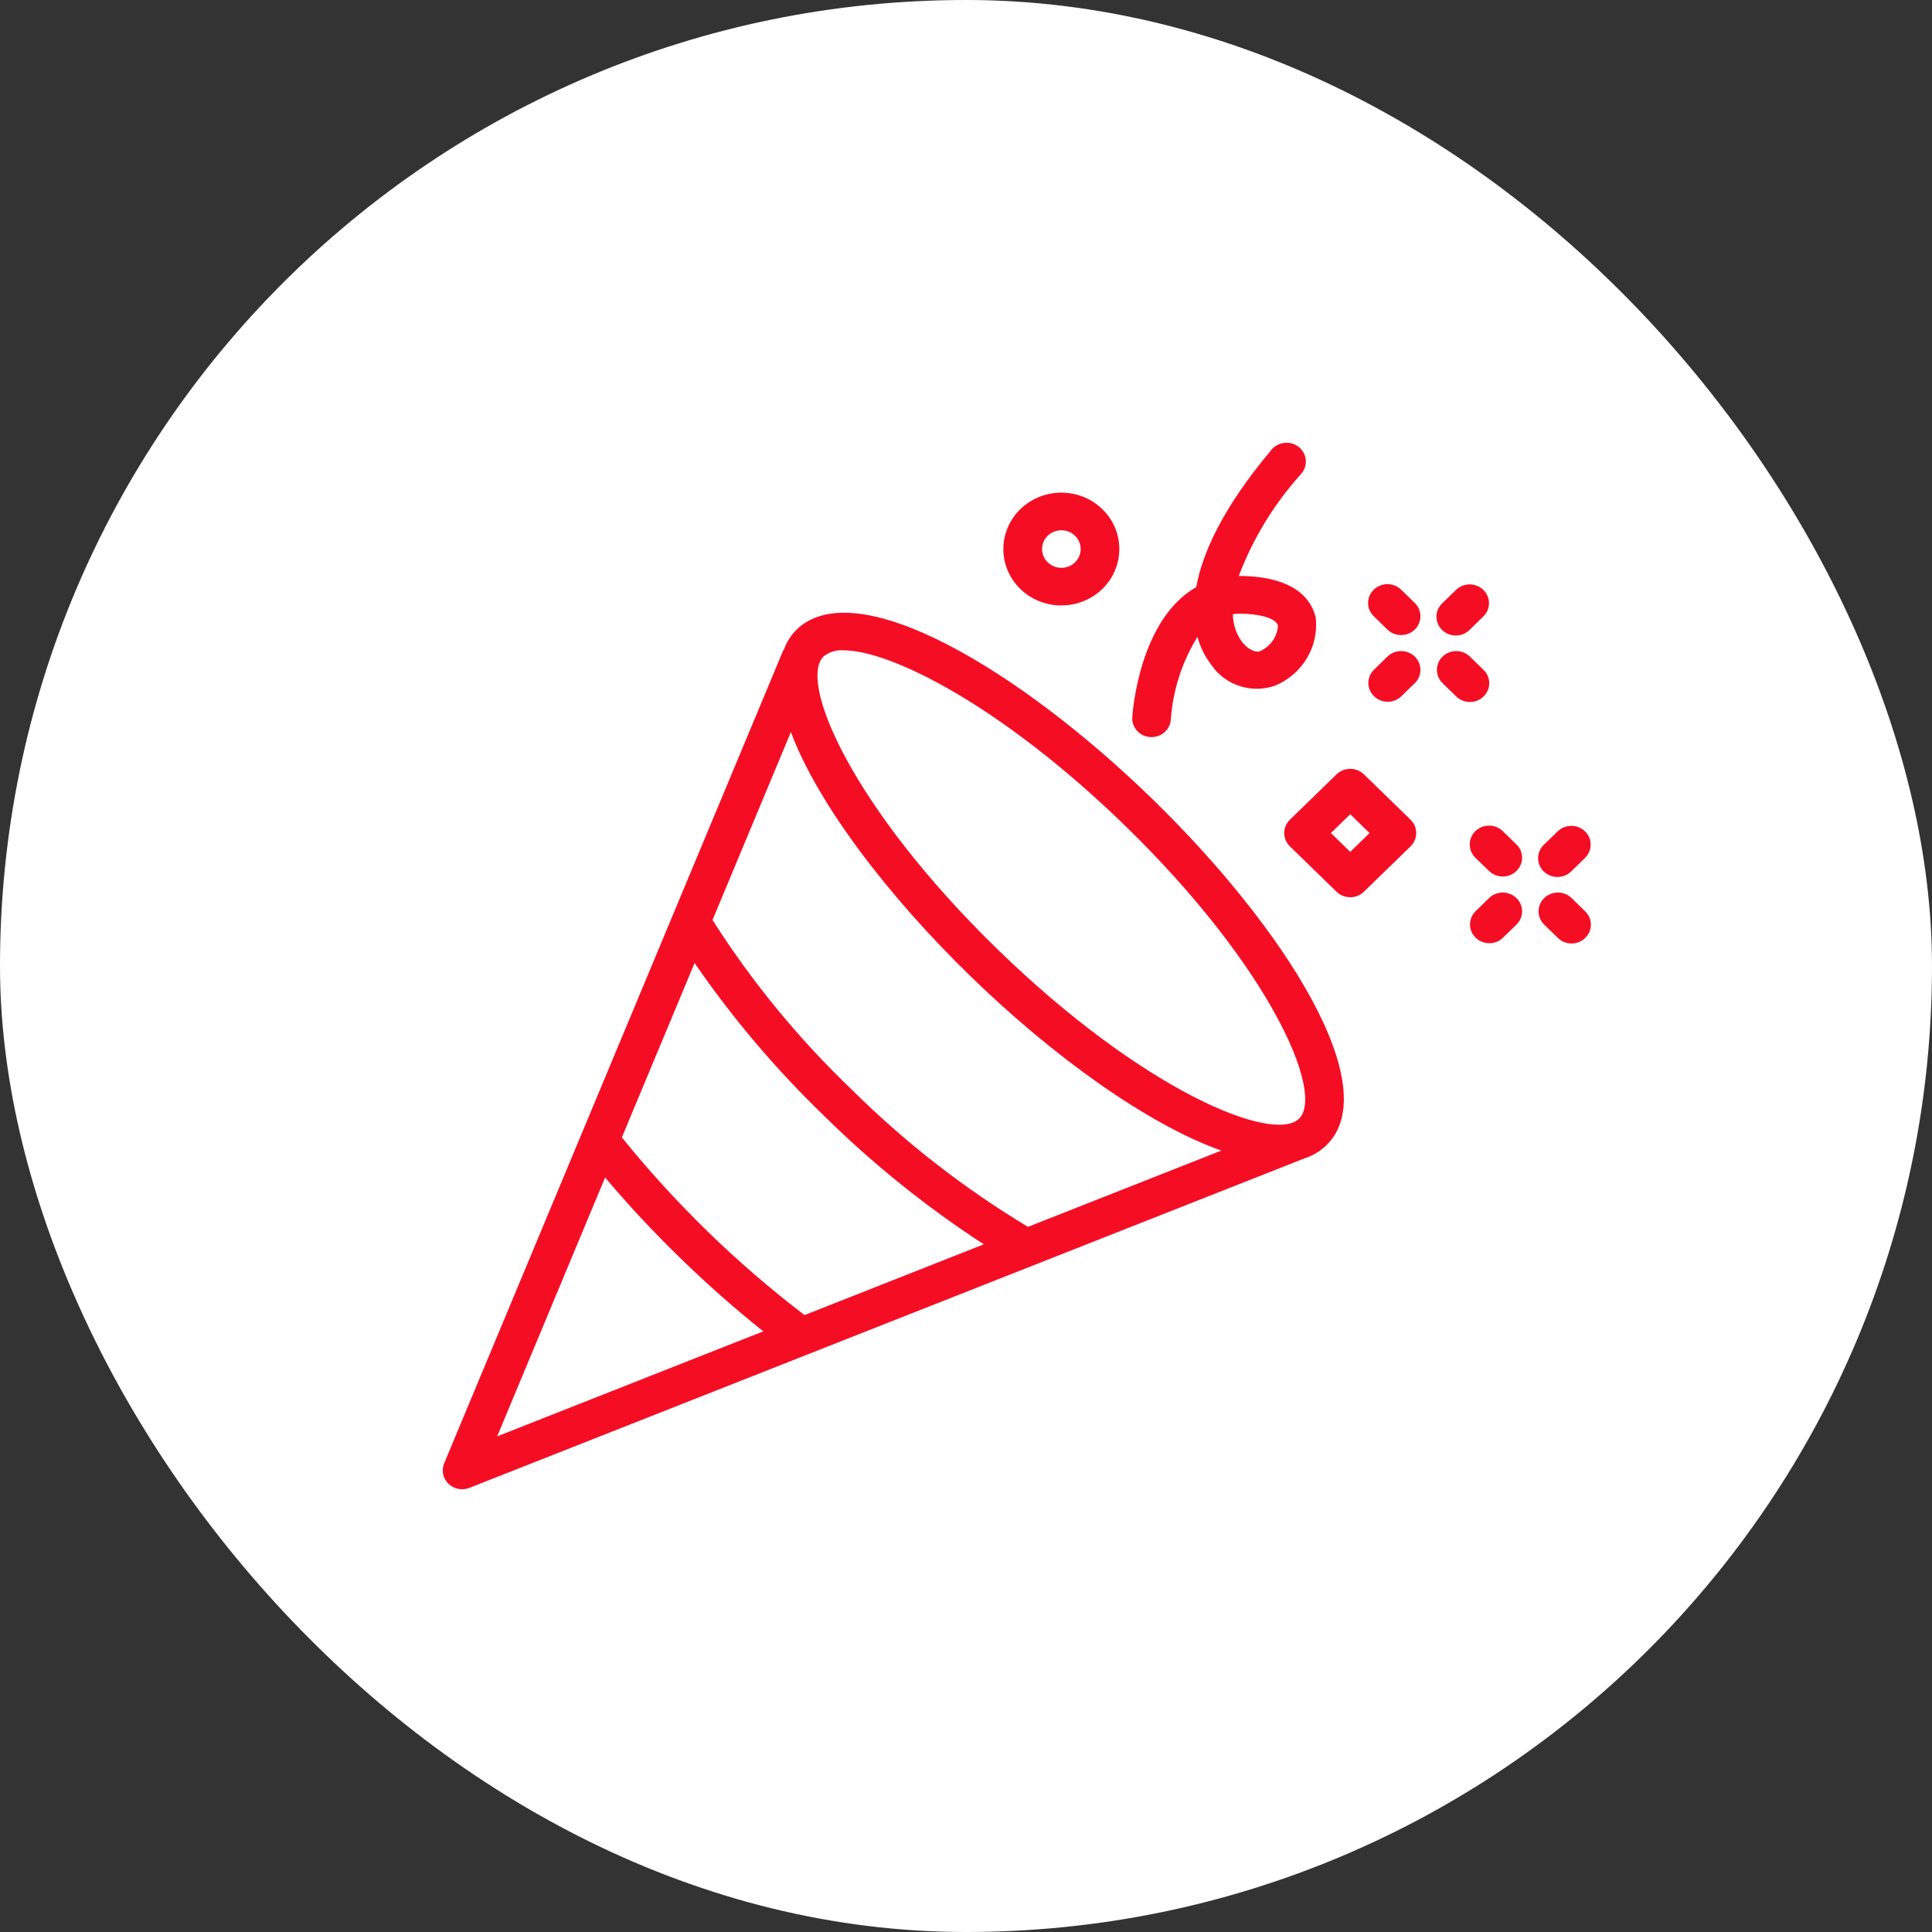
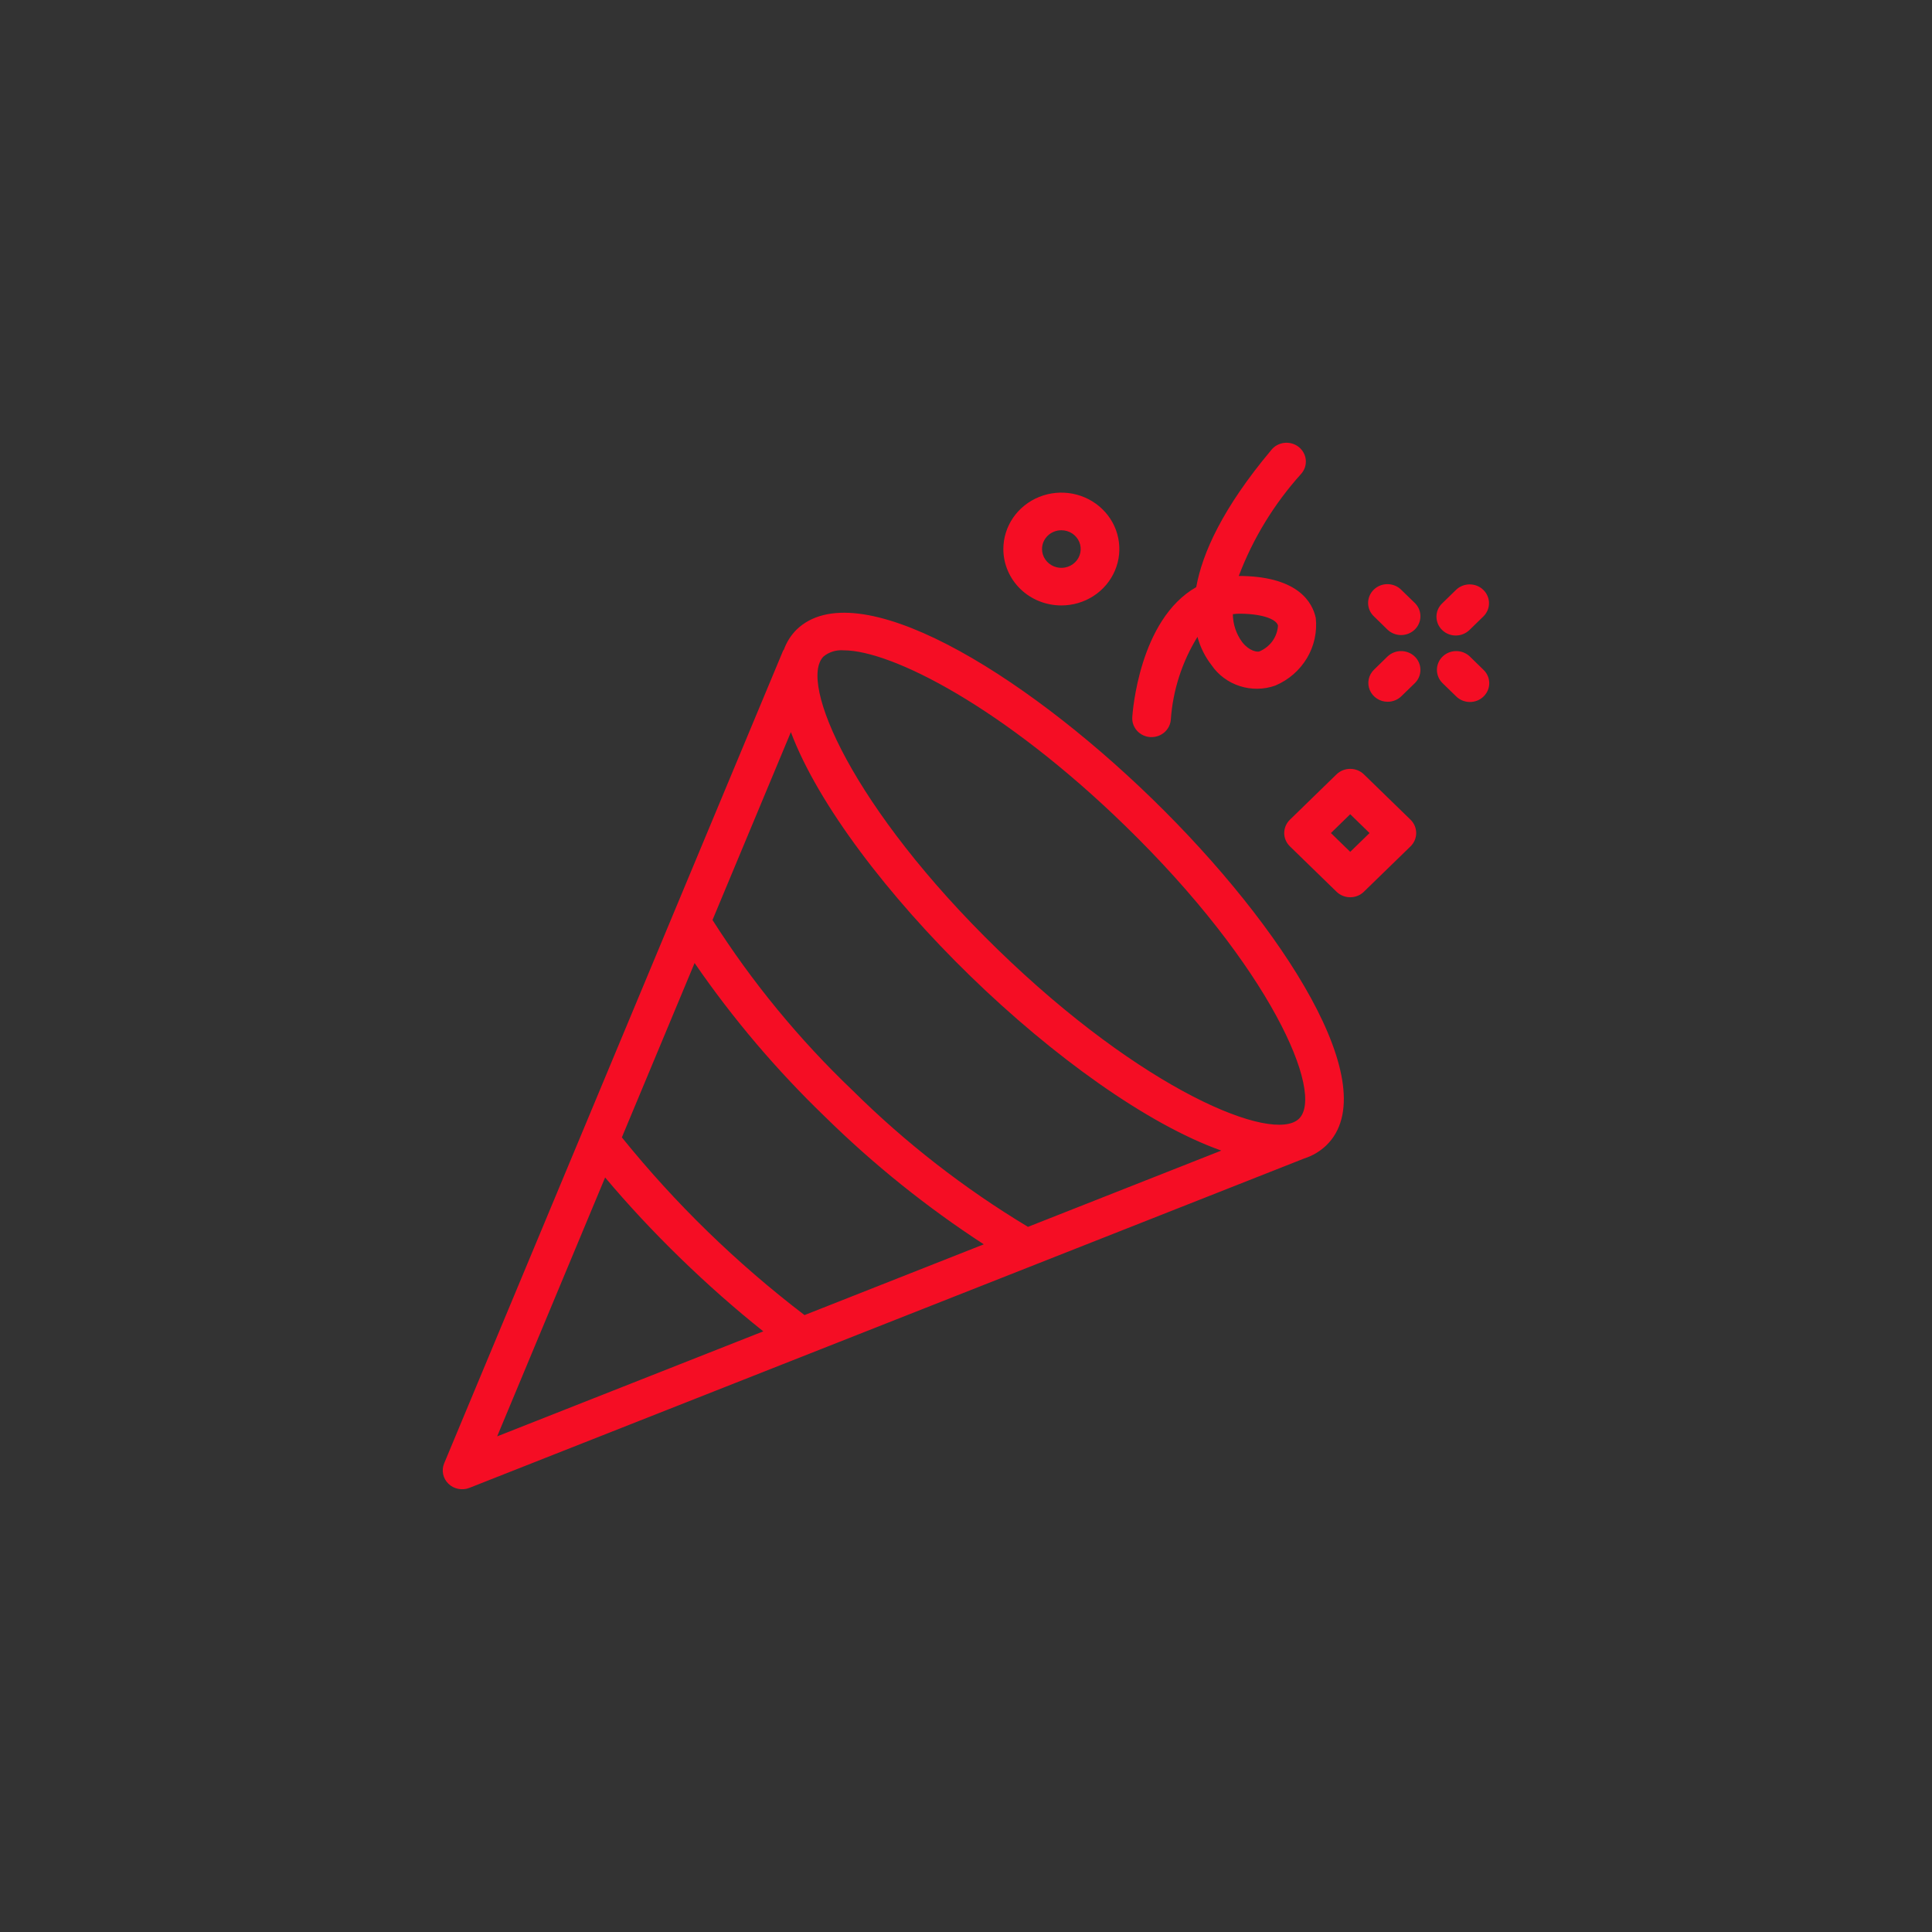
<svg xmlns="http://www.w3.org/2000/svg" width="48" height="48" viewBox="0 0 48 48" fill="none">
  <rect x="0" y="0" width="48" height="48" fill="#333333" stroke="none" />
-   <rect width="48" height="48" rx="24" fill="white" />
  <path d="M19.786 15.647C19.648 15.787 19.542 15.954 19.476 16.138C19.47 16.149 19.459 16.158 19.454 16.17L11.034 36.359C10.999 36.444 10.991 36.537 11.01 36.627C11.029 36.716 11.074 36.798 11.141 36.863C11.207 36.928 11.292 36.972 11.384 36.99C11.476 37.009 11.572 37.001 11.659 36.967L32.403 28.782C32.61 28.716 32.798 28.604 32.953 28.455C34.437 27.011 31.902 23.035 28.63 19.851C25.358 16.668 21.27 14.201 19.786 15.647ZM25.54 30.481C23.954 29.527 22.492 28.389 21.185 27.094C19.853 25.823 18.684 24.401 17.702 22.857L19.649 18.189C20.322 19.983 22.073 22.27 24.108 24.25C26.144 26.23 28.498 27.931 30.343 28.586L25.54 30.481ZM19.988 32.673C18.299 31.383 16.776 29.901 15.45 28.258L17.257 23.926C18.205 25.305 19.294 26.587 20.506 27.754C21.706 28.933 23.024 29.992 24.442 30.915L19.988 32.673ZM15.034 29.254C15.603 29.931 16.229 30.603 16.903 31.258C17.578 31.914 18.268 32.523 18.964 33.077L12.352 35.686L15.034 29.254ZM32.273 27.794C31.628 28.421 28.391 27.094 24.787 23.589C21.183 20.085 19.819 16.935 20.464 16.307C20.603 16.196 20.781 16.142 20.96 16.157C22.148 16.157 24.92 17.564 27.95 20.512C31.556 24.018 32.918 27.167 32.273 27.794ZM28.131 17.817C28.123 17.94 28.165 18.062 28.249 18.155C28.333 18.248 28.452 18.305 28.579 18.313H28.608C28.731 18.313 28.849 18.268 28.938 18.187C29.027 18.105 29.081 17.994 29.089 17.875C29.14 17.149 29.367 16.446 29.751 15.822C29.819 16.076 29.937 16.314 30.099 16.523C30.266 16.769 30.514 16.953 30.801 17.045C31.088 17.138 31.4 17.134 31.684 17.033C32.014 16.894 32.288 16.655 32.469 16.354C32.65 16.052 32.727 15.702 32.69 15.354C32.61 14.976 32.266 14.337 30.856 14.31H30.777C31.129 13.38 31.654 12.52 32.325 11.775C32.367 11.727 32.4 11.672 32.42 11.613C32.44 11.553 32.447 11.49 32.442 11.428C32.437 11.365 32.418 11.304 32.388 11.249C32.358 11.194 32.317 11.145 32.267 11.105C32.217 11.065 32.159 11.036 32.097 11.018C32.035 11.001 31.97 10.996 31.906 11.003C31.842 11.011 31.78 11.031 31.724 11.062C31.668 11.093 31.619 11.135 31.581 11.185C30.377 12.621 29.872 13.741 29.72 14.587C28.303 15.393 28.139 17.699 28.131 17.817ZM30.838 15.247C31.427 15.258 31.72 15.404 31.751 15.543C31.743 15.681 31.695 15.813 31.615 15.926C31.534 16.039 31.422 16.128 31.293 16.183C31.237 16.207 31.038 16.176 30.864 15.956C30.714 15.753 30.632 15.509 30.63 15.259C30.699 15.249 30.769 15.245 30.838 15.247ZM26.369 15.042C26.654 15.042 26.933 14.96 27.17 14.806C27.407 14.652 27.591 14.433 27.7 14.177C27.809 13.921 27.838 13.639 27.782 13.367C27.727 13.095 27.59 12.846 27.388 12.65C27.187 12.454 26.93 12.32 26.65 12.266C26.371 12.212 26.081 12.24 25.818 12.346C25.555 12.452 25.329 12.632 25.171 12.862C25.013 13.092 24.928 13.364 24.928 13.641C24.928 14.012 25.08 14.369 25.35 14.632C25.62 14.895 25.987 15.042 26.369 15.042ZM26.369 13.174C26.464 13.174 26.557 13.201 26.636 13.252C26.715 13.304 26.777 13.377 26.813 13.462C26.849 13.547 26.859 13.641 26.84 13.732C26.822 13.823 26.776 13.906 26.709 13.971C26.642 14.037 26.556 14.081 26.463 14.099C26.37 14.117 26.273 14.108 26.185 14.072C26.098 14.037 26.023 13.977 25.97 13.9C25.917 13.823 25.889 13.733 25.889 13.641C25.889 13.517 25.939 13.398 26.03 13.31C26.12 13.223 26.242 13.174 26.369 13.174ZM33.546 22.292C33.673 22.292 33.795 22.243 33.885 22.155L35.045 21.027C35.135 20.939 35.185 20.82 35.185 20.697C35.185 20.573 35.135 20.454 35.045 20.366L33.885 19.238C33.795 19.151 33.673 19.102 33.546 19.102C33.418 19.102 33.296 19.151 33.206 19.238L32.047 20.366C31.957 20.454 31.906 20.573 31.906 20.697C31.906 20.82 31.957 20.939 32.047 21.027L33.206 22.155C33.296 22.243 33.418 22.292 33.546 22.292ZM33.546 20.229L34.026 20.697L33.546 21.164L33.066 20.697L33.546 20.229ZM36.853 14.656C36.763 14.568 36.641 14.519 36.514 14.519C36.386 14.519 36.264 14.568 36.174 14.656L35.835 14.986C35.789 15.029 35.752 15.081 35.727 15.138C35.702 15.195 35.689 15.256 35.688 15.318C35.688 15.38 35.7 15.441 35.724 15.499C35.748 15.556 35.784 15.608 35.829 15.652C35.874 15.696 35.927 15.731 35.986 15.754C36.045 15.778 36.109 15.79 36.172 15.789C36.236 15.789 36.299 15.776 36.358 15.751C36.416 15.727 36.469 15.691 36.514 15.647L36.853 15.316C36.943 15.229 36.994 15.11 36.994 14.986C36.994 14.862 36.943 14.743 36.853 14.656ZM34.476 17.435C34.604 17.435 34.726 17.386 34.816 17.298L35.156 16.968C35.243 16.88 35.291 16.762 35.29 16.639C35.289 16.517 35.239 16.399 35.15 16.313C35.061 16.226 34.94 16.177 34.814 16.176C34.688 16.175 34.567 16.222 34.476 16.307L34.137 16.638C34.07 16.703 34.024 16.786 34.005 16.877C33.987 16.967 33.996 17.061 34.033 17.147C34.069 17.232 34.131 17.305 34.209 17.356C34.288 17.408 34.381 17.435 34.476 17.435ZM36.514 16.307C36.423 16.222 36.302 16.175 36.176 16.176C36.05 16.177 35.929 16.226 35.84 16.313C35.751 16.399 35.701 16.517 35.7 16.639C35.699 16.762 35.747 16.88 35.835 16.968L36.174 17.298C36.218 17.343 36.272 17.378 36.33 17.403C36.389 17.427 36.452 17.44 36.516 17.441C36.579 17.441 36.642 17.43 36.702 17.406C36.761 17.383 36.814 17.348 36.859 17.304C36.904 17.26 36.94 17.208 36.964 17.151C36.988 17.093 37.001 17.032 37 16.97C36.999 16.907 36.986 16.846 36.961 16.789C36.936 16.732 36.899 16.681 36.853 16.638L36.514 16.307ZM34.476 15.647C34.567 15.732 34.688 15.779 34.814 15.778C34.94 15.777 35.061 15.727 35.15 15.641C35.239 15.554 35.289 15.437 35.29 15.315C35.291 15.192 35.243 15.074 35.156 14.986L34.816 14.656C34.772 14.611 34.719 14.575 34.66 14.551C34.601 14.526 34.538 14.514 34.475 14.513C34.411 14.512 34.348 14.524 34.288 14.548C34.23 14.571 34.176 14.606 34.131 14.65C34.086 14.694 34.05 14.746 34.026 14.803C34.002 14.861 33.99 14.922 33.99 14.984C33.991 15.046 34.004 15.108 34.029 15.165C34.054 15.222 34.091 15.273 34.137 15.316L34.476 15.647Z" fill="#F50D24" />
-   <path d="M39.039 20.518C39.166 20.518 39.289 20.567 39.379 20.655C39.469 20.742 39.519 20.861 39.519 20.985C39.519 21.109 39.469 21.228 39.379 21.316L39.039 21.646C38.995 21.691 38.942 21.726 38.883 21.751C38.825 21.775 38.762 21.788 38.698 21.788C38.634 21.789 38.571 21.777 38.512 21.754C38.453 21.73 38.399 21.695 38.354 21.652C38.309 21.608 38.273 21.556 38.249 21.498C38.225 21.441 38.213 21.379 38.213 21.317C38.214 21.255 38.227 21.194 38.252 21.137C38.278 21.08 38.314 21.028 38.36 20.985L38.7 20.655C38.79 20.567 38.912 20.518 39.039 20.518Z" fill="#F50D24" />
-   <path d="M37.341 23.297C37.251 23.385 37.129 23.434 37.002 23.434C36.907 23.434 36.814 23.407 36.735 23.356C36.656 23.304 36.594 23.231 36.558 23.146C36.522 23.061 36.512 22.967 36.531 22.876C36.549 22.785 36.595 22.702 36.662 22.637L37.002 22.306C37.092 22.221 37.214 22.174 37.34 22.175C37.465 22.176 37.586 22.226 37.675 22.312C37.764 22.399 37.815 22.516 37.816 22.639C37.817 22.761 37.768 22.879 37.681 22.967L37.341 23.297Z" fill="#F50D24" />
-   <path d="M38.701 22.175C38.827 22.174 38.949 22.221 39.039 22.306L39.379 22.637C39.425 22.68 39.461 22.732 39.486 22.788C39.512 22.846 39.525 22.907 39.525 22.969C39.526 23.031 39.514 23.092 39.49 23.15C39.465 23.207 39.43 23.259 39.385 23.303C39.34 23.347 39.286 23.382 39.227 23.405C39.168 23.429 39.105 23.441 39.041 23.44C38.977 23.44 38.914 23.427 38.855 23.402C38.797 23.378 38.744 23.342 38.7 23.297L38.36 22.967C38.273 22.879 38.224 22.761 38.225 22.639C38.226 22.516 38.277 22.399 38.366 22.312C38.455 22.226 38.575 22.176 38.701 22.175Z" fill="#F50D24" />
-   <path d="M37.34 21.777C37.214 21.778 37.092 21.731 37.002 21.646L36.662 21.316C36.616 21.272 36.58 21.221 36.554 21.164C36.529 21.107 36.516 21.046 36.516 20.983C36.515 20.922 36.527 20.86 36.551 20.802C36.575 20.745 36.611 20.693 36.656 20.649C36.701 20.605 36.755 20.57 36.814 20.547C36.873 20.523 36.936 20.512 37 20.512C37.064 20.513 37.127 20.526 37.185 20.55C37.244 20.575 37.297 20.61 37.341 20.655L37.681 20.985C37.768 21.073 37.817 21.191 37.816 21.314C37.815 21.436 37.764 21.553 37.675 21.64C37.586 21.727 37.465 21.776 37.34 21.777Z" fill="#F50D24" />
</svg>